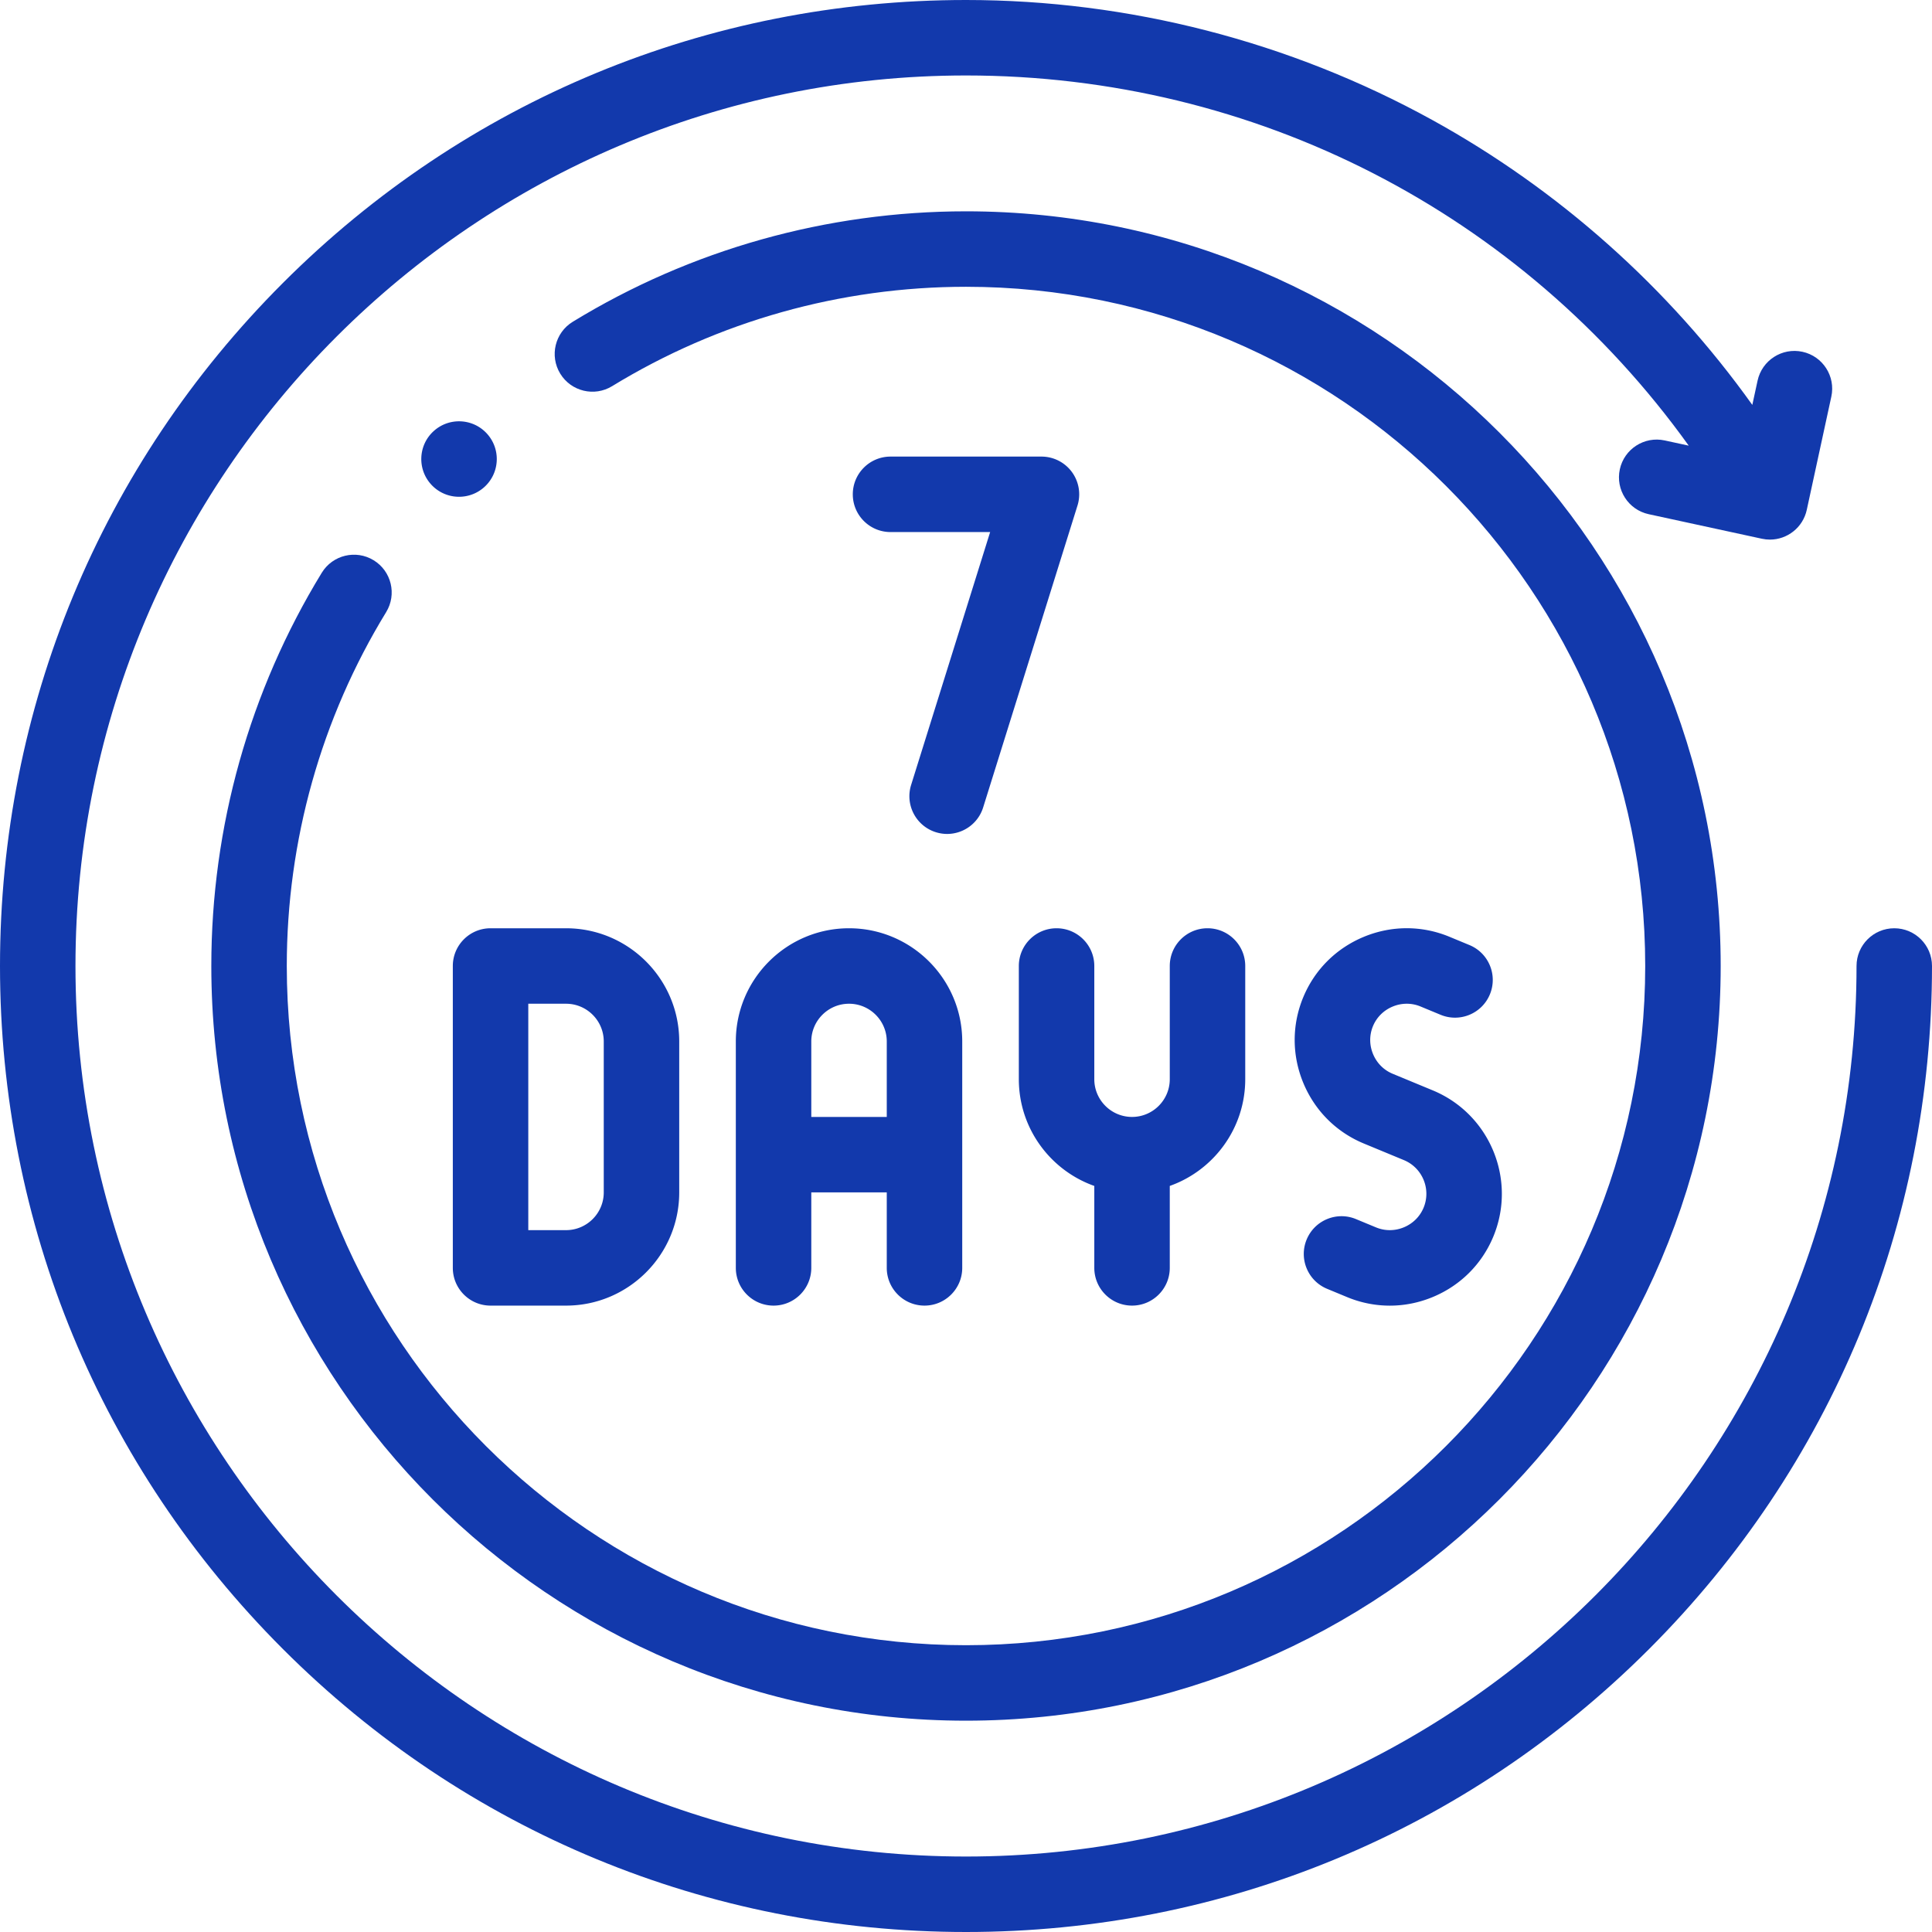
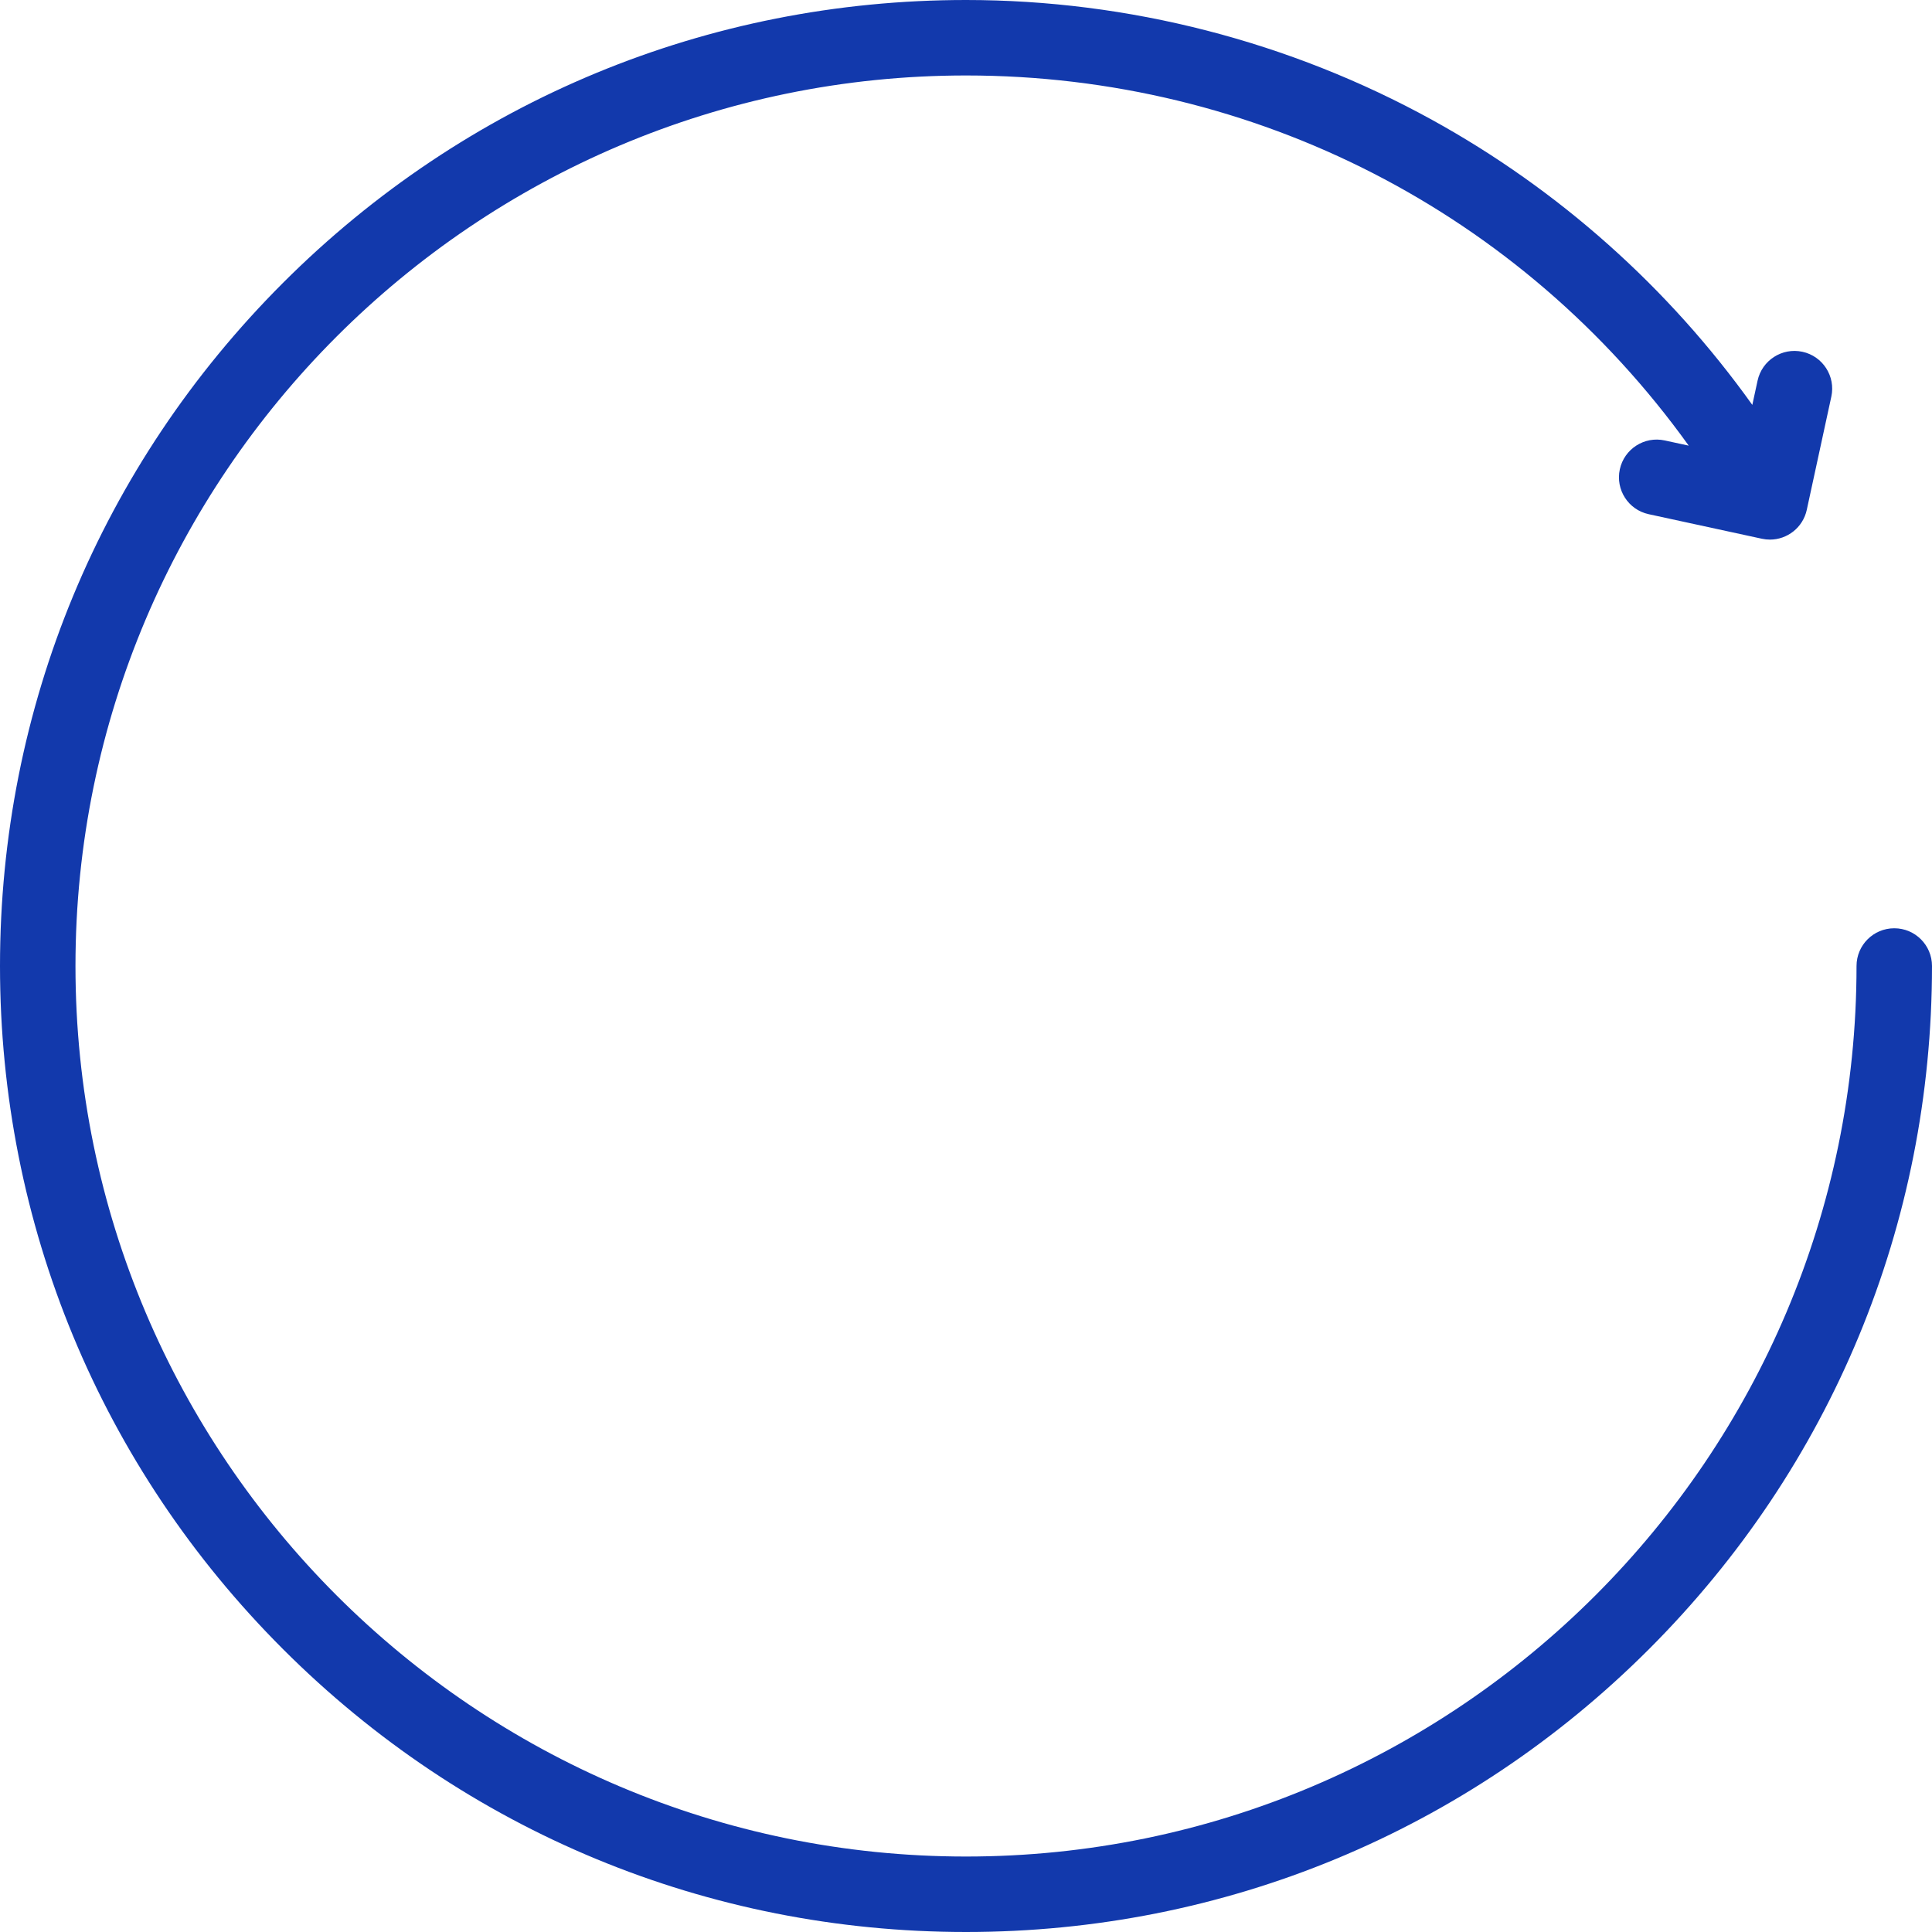
<svg xmlns="http://www.w3.org/2000/svg" version="1.1" width="512" height="512" x="0" y="0" viewBox="0 0 512.002 512.002" style="enable-background:new 0 0 512 512" xml:space="preserve" class="">
  <g>
    <path d="M502.002 246.001c-5.522 0-10 4.477-10 10 0 130.131-105.87 236.001-236.001 236.001S20 386.132 20 256.001 125.87 20 256.001 20c76.651 0 147.232 36.414 191.533 98.103l-6.371-1.382c-5.396-1.168-10.721 2.256-11.892 7.653s2.256 10.722 7.653 11.893l30 6.506c.714.155 1.427.229 2.129.229 4.604 0 8.747-3.199 9.763-7.883l6.506-30c1.171-5.397-2.256-10.722-7.653-11.892-5.394-1.17-10.721 2.256-11.892 7.654l-1.393 6.423c-22.211-31.1-51.297-57.035-84.823-75.511C341.82 10.994 299.094 0 256.001 0c-68.38 0-132.668 26.628-181.02 74.981C26.629 123.333 0 187.621 0 256.001s26.629 132.668 74.981 181.02c48.352 48.353 112.64 74.981 181.02 74.981s132.668-26.628 181.02-74.981c48.353-48.352 74.981-112.64 74.981-181.02 0-5.523-4.478-10-10-10z" fill="#1239ac" data-original="#000000" class="" />
-     <path d="M99.021 148.475c-4.71-2.881-10.866-1.397-13.748 3.312-19.15 31.307-29.272 67.343-29.272 104.214 0 110.28 89.72 200 200 200s200-89.719 200-200-89.72-200-200-200c-36.871 0-72.909 10.124-104.219 29.275-4.712 2.882-6.194 9.038-3.312 13.749s9.038 6.194 13.748 3.312C190.385 85.107 222.815 76 256.001 76c99.252 0 180 80.748 180 180s-80.748 180-180 180-180-80.748-180-180c0-33.186 9.106-65.614 26.333-93.777 2.883-4.71 1.399-10.866-3.313-13.748z" fill="#1239ac" data-original="#000000" class="" />
-     <path d="m114.895 114.279-.006.005c-4.071 3.732-4.344 10.055-.611 14.126a9.97 9.97 0 0 0 7.373 3.241 9.97 9.97 0 0 0 6.758-2.629c4.071-3.732 4.347-10.058.614-14.129-3.731-4.069-10.058-4.347-14.128-.614zM195.002 276.001v60c0 5.523 4.478 10 10 10s10-4.477 10-10V316h20.001v20.001c0 5.523 4.478 10 10 10s10-4.477 10-10v-60c0-16.542-13.458-30-30-30-16.543 0-30.001 13.458-30.001 30zm40.001 0V296h-20.001v-19.999c0-5.514 4.486-10 10.001-10 5.514 0 10 4.486 10 10zM120.002 256.001v80c0 5.523 4.478 10 10 10h20.001c16.542 0 29.999-13.458 29.999-30v-40c0-16.542-13.457-30-29.999-30h-20.001c-5.523 0-10 4.478-10 10zm20 10h10.001c5.514 0 9.999 4.486 9.999 10v40c0 5.514-4.485 10-9.999 10h-10.001zM369.078 266.75c2.396-.991 5.017-.999 7.378-.021l5.317 2.202c5.102 2.112 10.953-.309 13.065-5.413 2.113-5.103-.311-10.952-5.413-13.065l-5.317-2.202c-7.298-3.022-15.354-3.015-22.684.022-7.332 3.037-13.034 8.729-16.055 16.024-3.023 7.297-3.016 15.354.021 22.685s8.728 13.033 16.025 16.056l10.634 4.404c4.916 2.036 7.259 7.693 5.222 12.609-.978 2.361-2.836 4.208-5.231 5.201-2.396.993-5.015 1-7.377.022l-5.316-2.202c-5.103-2.113-10.951.31-13.066 5.412-2.113 5.102.31 10.952 5.412 13.065l5.317 2.202a29.477 29.477 0 0 0 11.301 2.261c3.852 0 7.709-.761 11.383-2.283 7.332-3.037 13.034-8.728 16.057-16.025 6.256-15.104-.942-32.482-16.047-38.74l-10.634-4.404c-2.361-.978-4.208-2.836-5.2-5.232s-1-5.015-.021-7.378c.976-2.361 2.834-4.207 5.229-5.2zM280.003 246.001c-5.522 0-10 4.477-10 10V286c0 13.038 8.359 24.159 20 28.286V336c0 5.523 4.478 10 10 10s10-4.477 10-10v-21.715c11.641-4.128 20-15.249 20-28.286V256c0-5.523-4.478-10-10-10s-10 4.477-10 10v30c0 5.514-4.486 10-10.001 10-5.514 0-9.999-4.486-9.999-10v-29.999c0-5.522-4.478-10-10-10zM276.001 121.001h-40c-5.522 0-10 4.477-10 10s4.478 10 10 10h26.398l-20.942 67.017c-1.647 5.271 1.291 10.88 6.562 12.528.993.31 1.997.458 2.985.458 4.258 0 8.205-2.742 9.542-7.02l24.999-80a10 10 0 0 0-9.544-12.983z" fill="#1239ac" data-original="#000000" class="" />
  </g>
</svg>